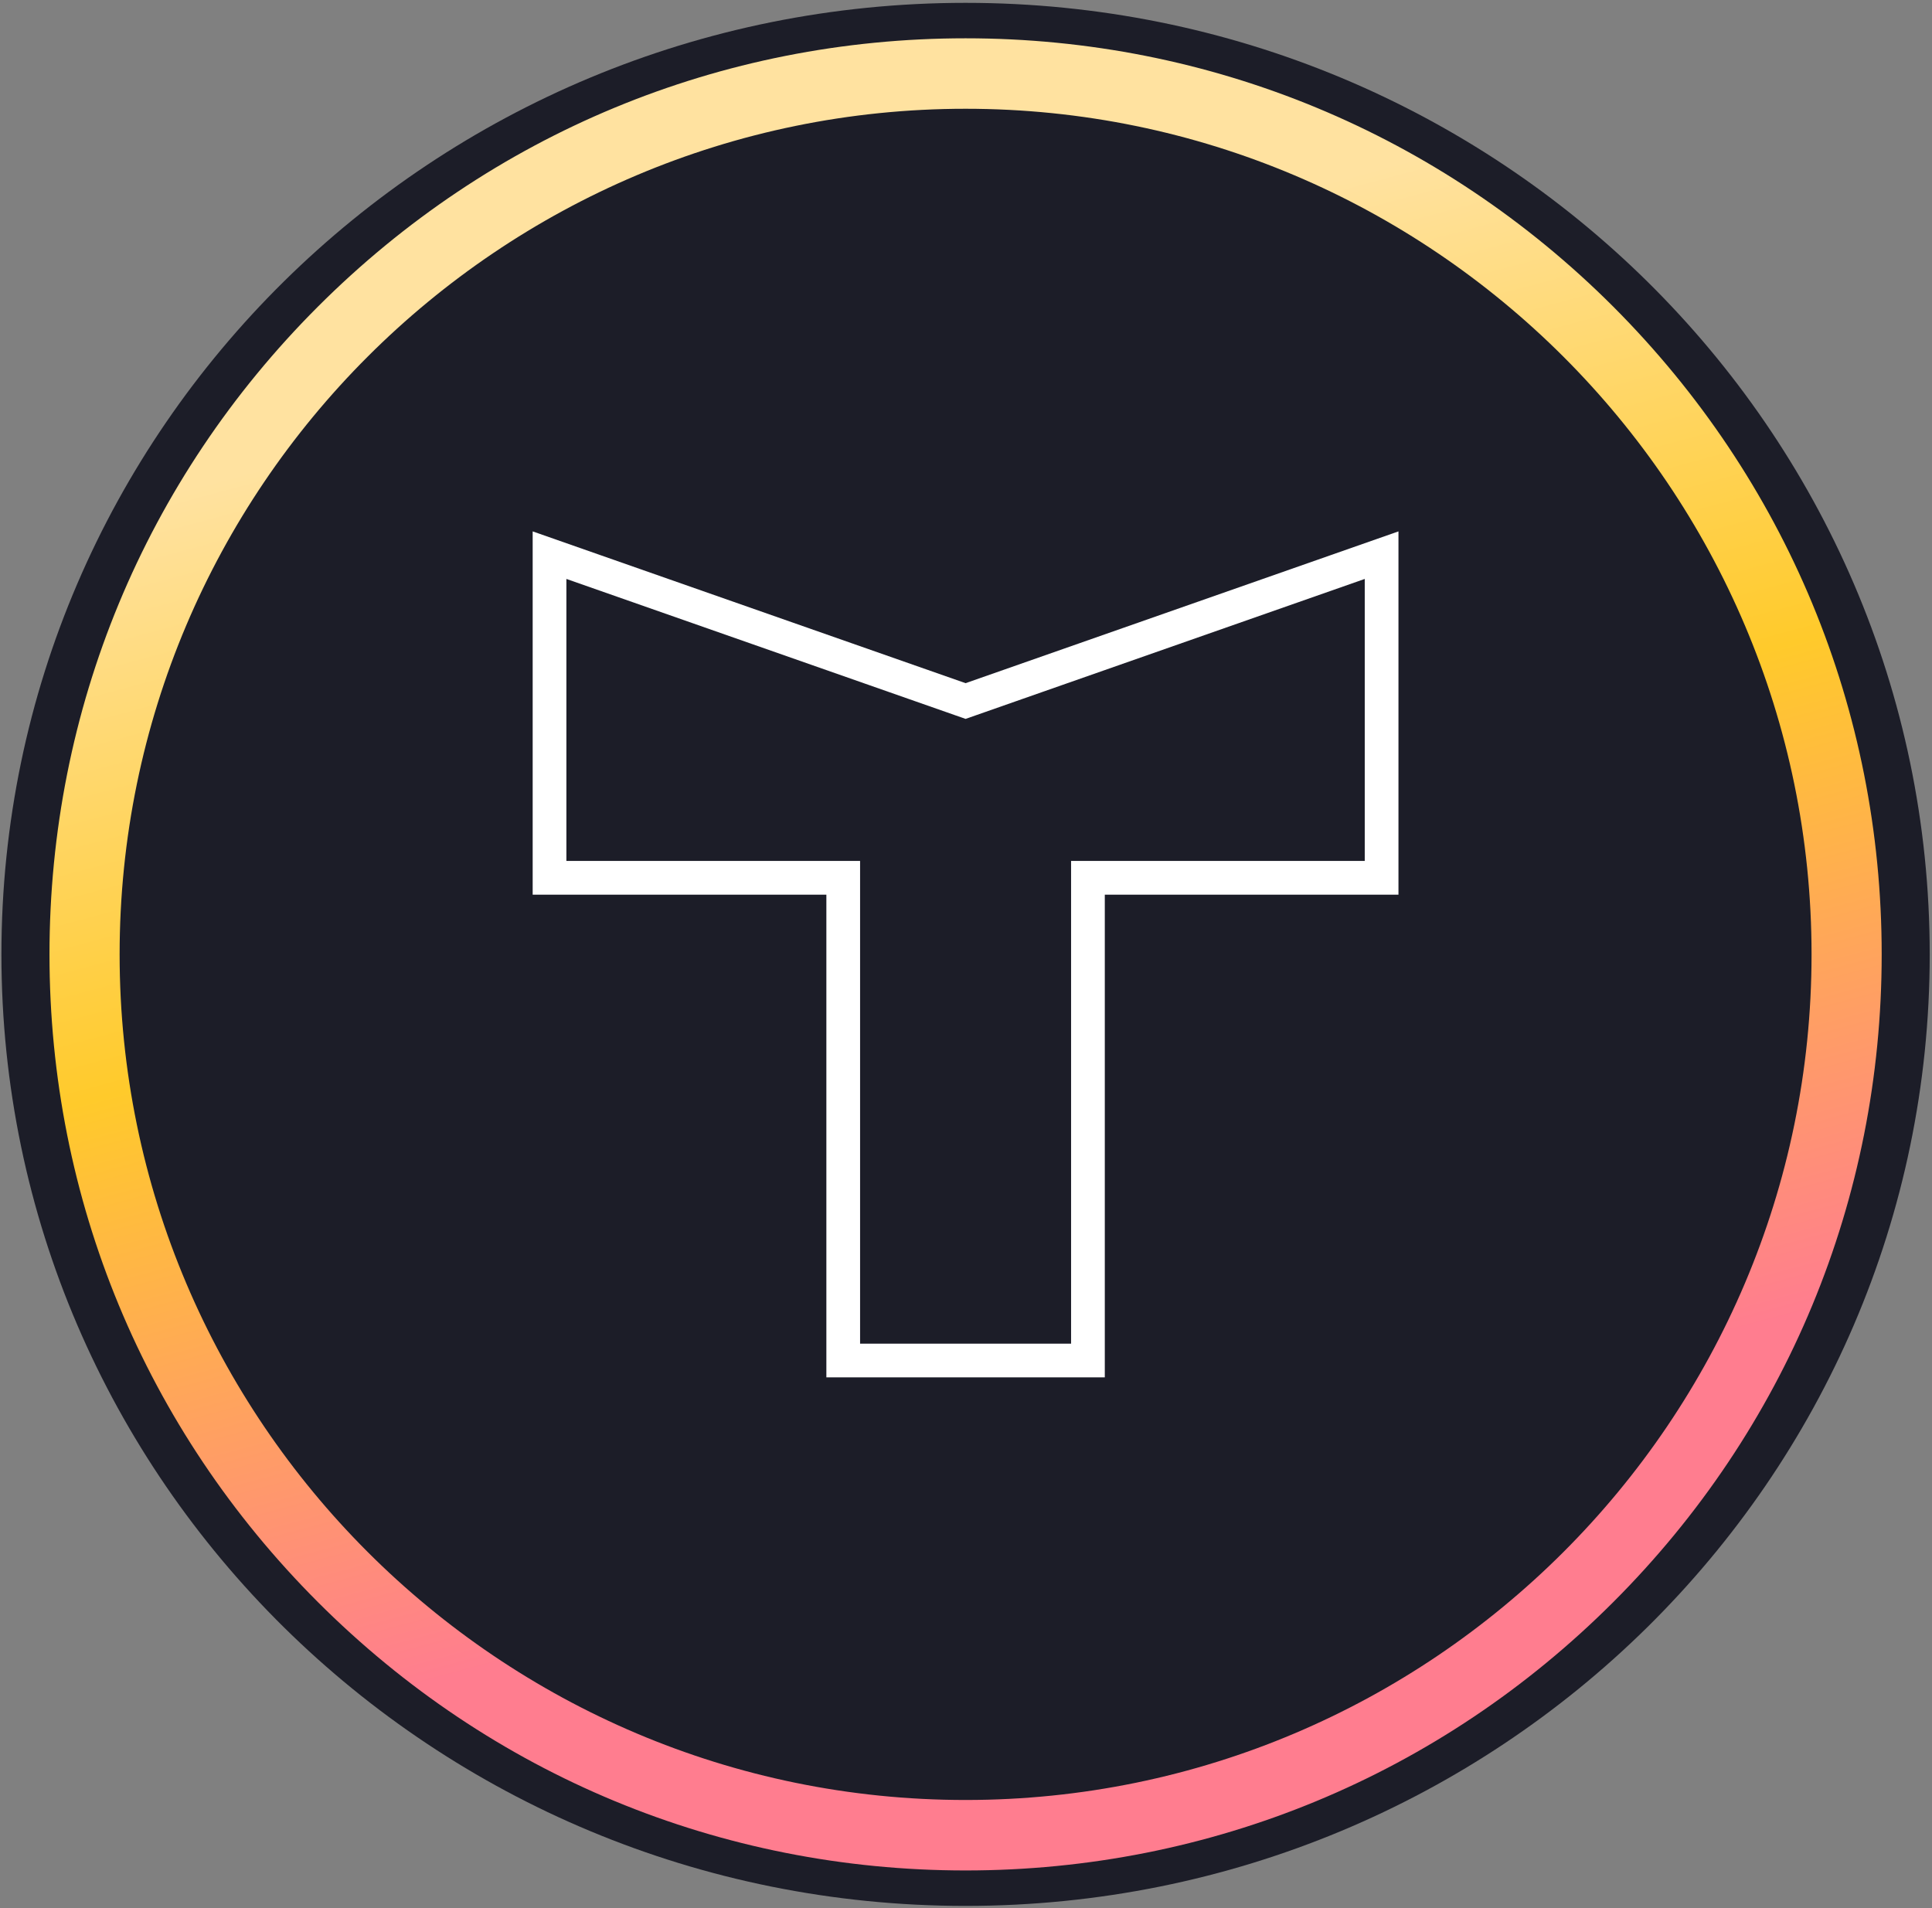
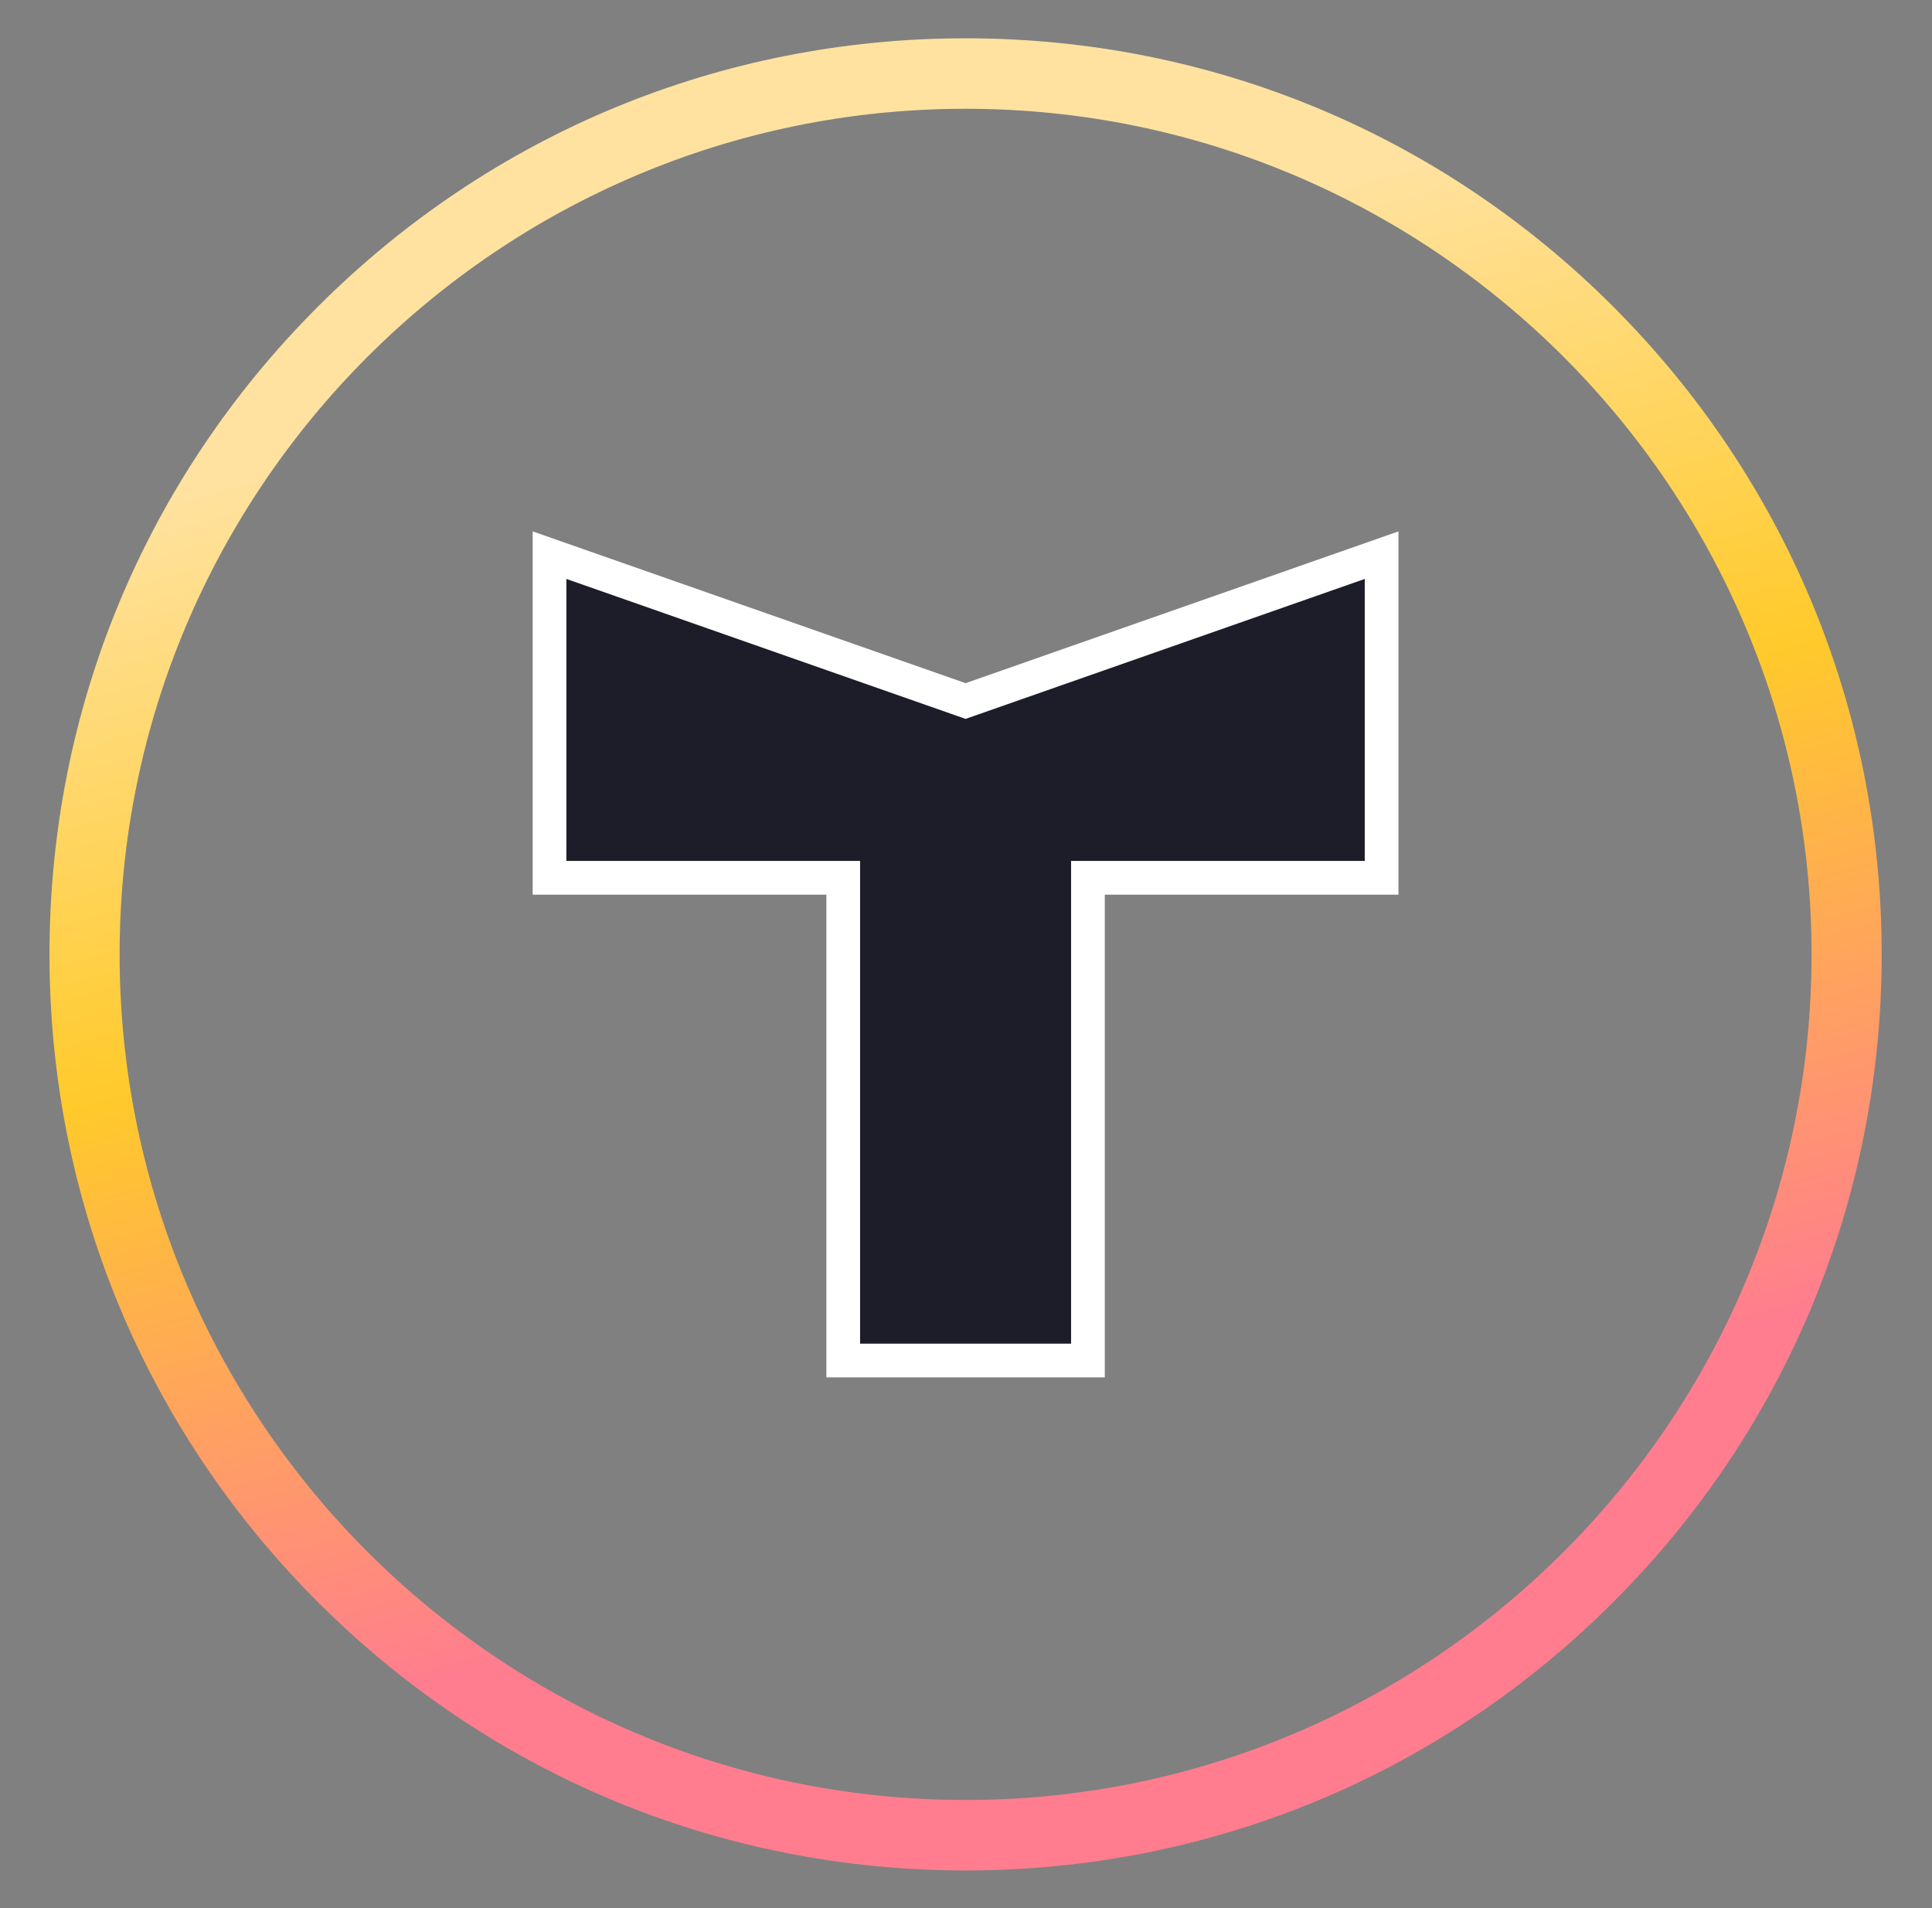
<svg xmlns="http://www.w3.org/2000/svg" width="573" height="566" viewBox="0 0 573 566" fill="none">
  <rect x="0" y="0" width="573" height="566" fill="#808080" stroke="none" />
  <g clip-path="url(#clip0_1724_28)">
-     <path d="M286.372 565.274C444.298 565.274 572.322 438.922 572.322 283.059C572.322 127.196 444.298 0.844 286.372 0.844C128.446 0.844 0.422 127.196 0.422 283.059C0.422 438.922 128.446 565.274 286.372 565.274Z" fill="#1C1D28" />
    <path d="M478.477 90.959C427.177 39.659 358.977 11.359 286.377 11.359C213.777 11.359 145.577 39.659 94.277 90.959C42.977 142.259 14.677 210.459 14.677 283.059C14.677 355.659 42.977 423.859 94.277 475.159C145.577 526.459 213.777 554.759 286.377 554.759C358.977 554.759 427.177 526.459 478.477 475.159C529.777 423.859 558.077 355.659 558.077 283.059C558.077 210.459 529.777 142.359 478.477 90.959ZM286.377 533.859C148.077 533.859 35.477 421.359 35.477 283.059C35.477 144.759 147.977 32.259 286.377 32.259C424.677 32.259 537.277 144.759 537.277 283.059C537.277 421.359 424.677 533.859 286.377 533.859Z" fill="url(#paint0_linear_1724_28)" />
    <path d="M409.762 260.347H322.666V403.514H250.088V260.347H162.982V164.656L284.722 207.339L286.377 207.918L288.032 207.338L409.762 164.656V260.347Z" fill="#1C1D28" stroke="white" stroke-width="10" />
  </g>
  <defs>
    <linearGradient id="paint0_linear_1724_28" x1="236.147" y1="96.293" x2="329.833" y2="444.658" gradientUnits="userSpaceOnUse">
      <stop stop-color="#FFE2A0" />
      <stop offset="0.465" stop-color="#FFCA2B" />
      <stop offset="1" stop-color="#FF7D8F" />
    </linearGradient>
    <clipPath id="clip0_1724_28">
      <rect width="573" height="566" fill="white" />
    </clipPath>
  </defs>
</svg>